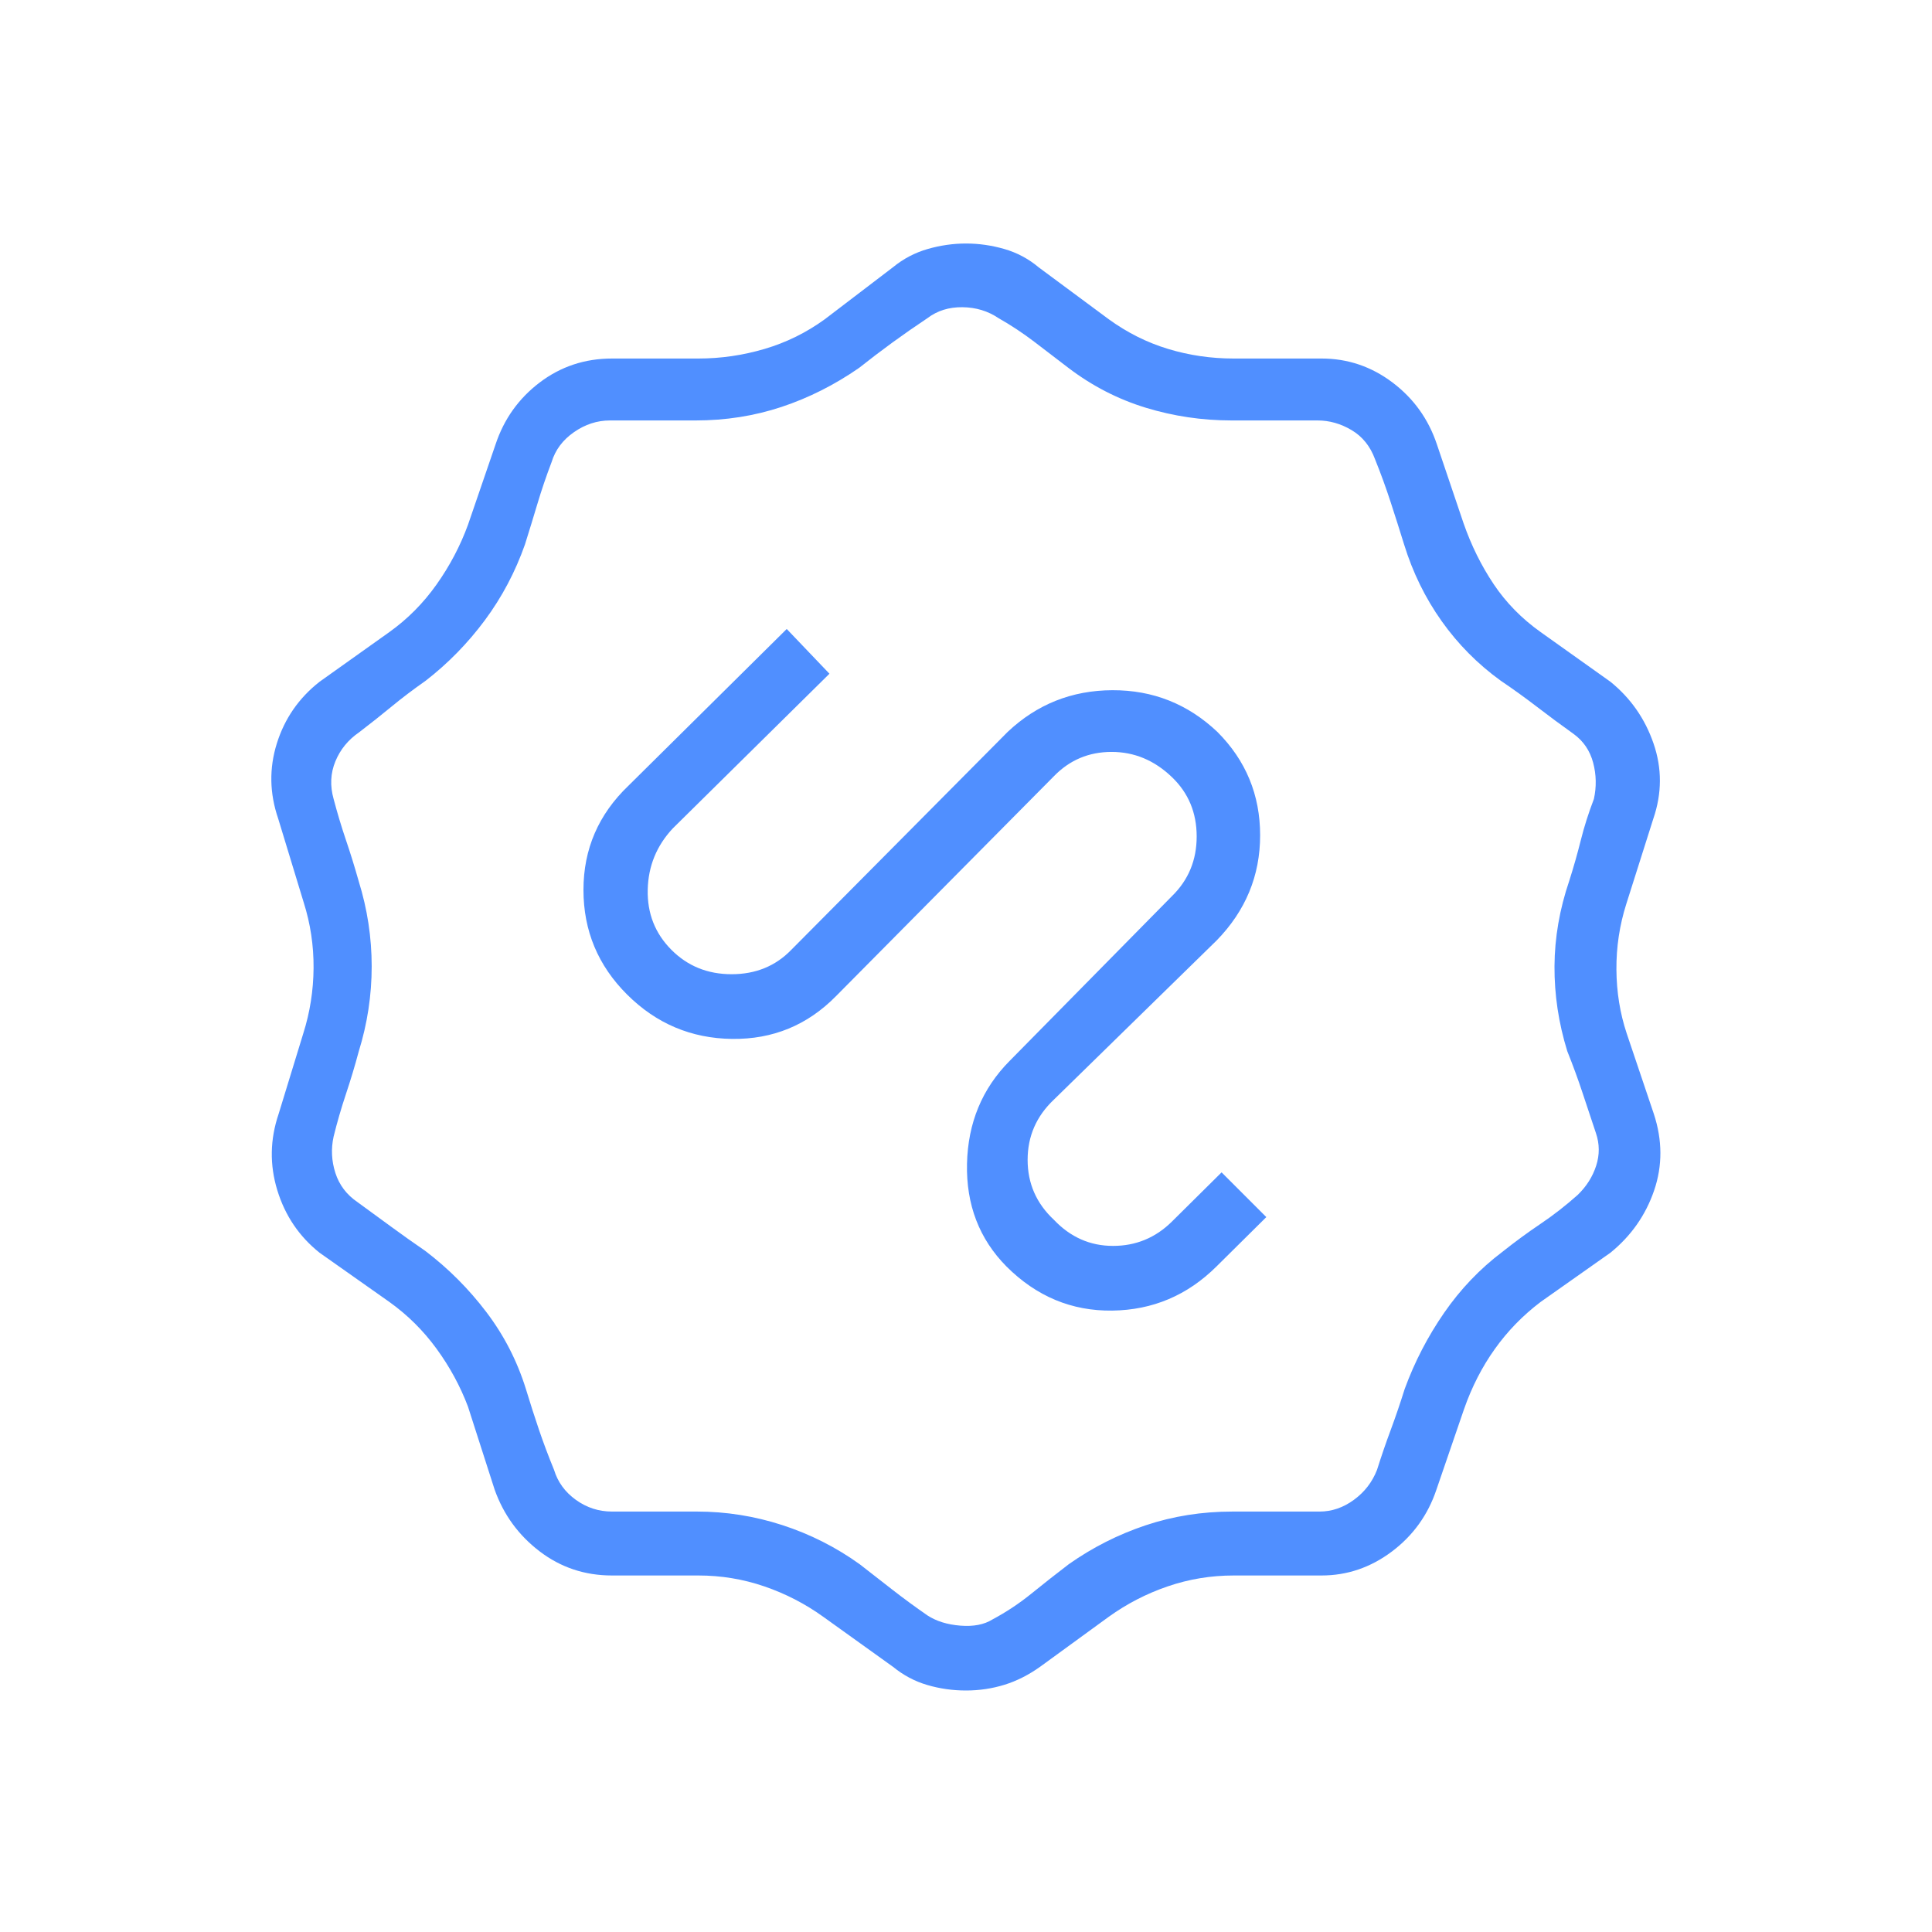
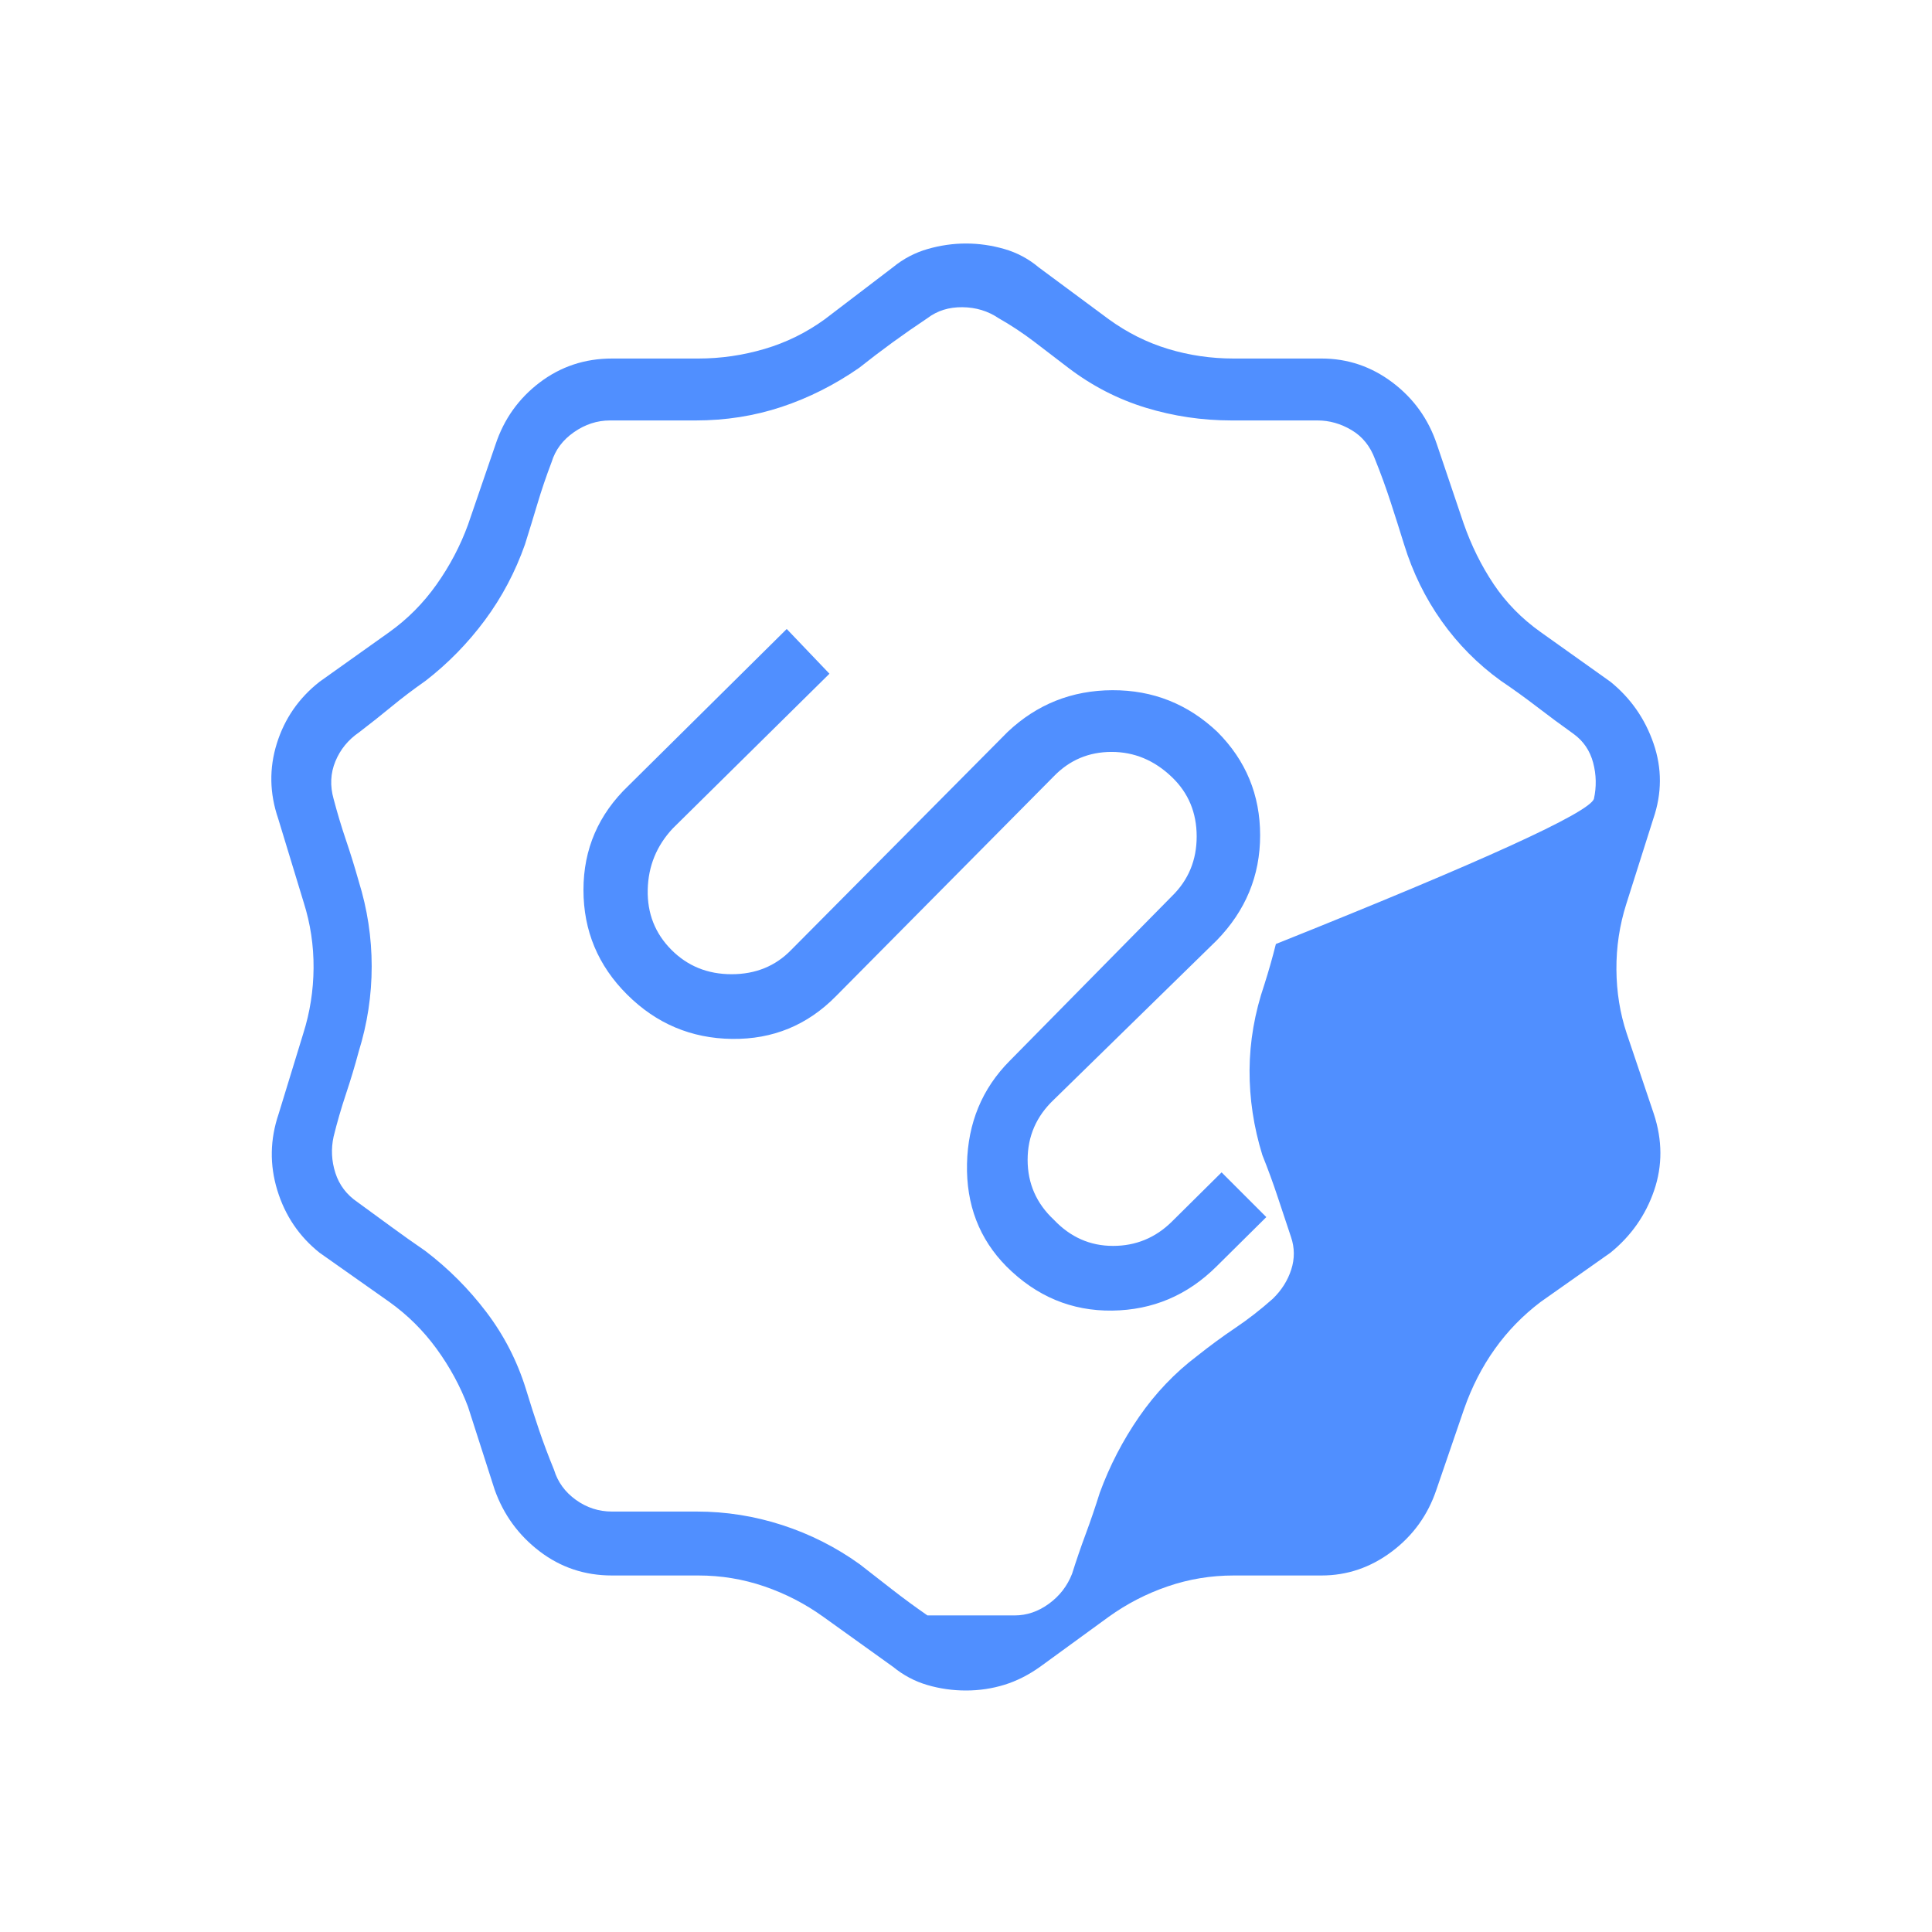
<svg xmlns="http://www.w3.org/2000/svg" height="48px" viewBox="0 -960 960 960" width="48px" fill="#508fff">
-   <path d="M480-120q-9.92 0-19.23-2.73t-17-9.01l-34.69-24.88q-13.5-9.71-29.31-15.12-15.8-5.41-32.77-5.41h-42.92q-20.24 0-35.94-11.99-15.71-11.98-22.37-30.71l-13.23-41.19q-5.77-15.27-15.63-28.79-9.85-13.53-23.45-23.25l-34.69-24.46q-15.19-12.12-20.98-31.04-5.79-18.93.67-37.96l12.23-39.92q5-15.77 5.12-32.54.11-16.77-4.89-32.54l-12.69-41.69q-6.46-18.85-.67-37.36 5.79-18.52 21.21-30.64l34.69-24.69q13.6-9.72 23.45-23.63 9.86-13.91 15.63-29.68l13.69-39.92q6.27-18.9 21.95-30.8 15.69-11.9 35.9-11.9H347q16.72 0 32.9-4.77 16.18-4.76 29.95-14.76l33.92-25.87q7.69-6.29 17.18-9.02Q470.44-839 480-839t19.05 2.73q9.49 2.73 17.18 9.19l34.69 25.7q13.77 10 29.49 14.76 15.72 4.77 32.59 4.77h43.69q19.45 0 35.23 11.9 15.77 11.9 22.08 30.8L727.23-700q5.77 16.54 14.98 30.29t23.33 23.79l34.69 24.69q15.05 12.2 21.41 30.68 6.36 18.47-.1 37.32l-13.46 42.46q-5 15.77-4.89 32.54.12 16.77 5.12 31.77l13.46 39.92q6.46 19.62.16 38.06-6.31 18.44-21.7 30.94l-34.69 24.46q-13.26 10.04-22.78 23.41-9.53 13.36-15.3 29.9l-13.69 39.92q-6.33 18.9-22.15 30.8-15.83 11.9-34.93 11.9H613q-16.97 0-32.77 5.41-15.81 5.41-29.31 15.12L517-131.92q-8.69 6.23-17.88 9.07Q489.92-120 480-120Zm-19.15-681.92q-9.04 6.02-17.47 12.16-8.42 6.14-16.46 12.53-18.29 12.69-38.55 19.42-20.27 6.73-42.74 6.73h-42.55q-9.52 0-17.87 5.81-8.36 5.81-11.13 14.89-4 10.53-7 20.58-3 10.05-6.23 20.34-7.23 20.51-19.91 37.62-12.68 17.1-29.4 30.07-9.25 6.49-16.96 12.85-7.71 6.35-16.2 12.84-8.07 5.54-11.73 14.39-3.65 8.84-.88 18.69 2.82 10.66 6.11 20.35 3.3 9.68 6.35 20.48 6.46 20.79 6.46 42.36t-6.46 42.37q-2.82 10.55-6.35 21.11-3.52 10.57-6.11 21.1-2 9.08.88 18.06 2.89 8.98 10.97 14.48 8.56 6.23 16.74 12.23 8.18 6 16.92 12 17.31 13.16 30.44 30.49 13.13 17.33 19.61 38.2 3.26 10.72 6.48 20.19 3.21 9.47 7.5 19.96 2.77 9.08 10.84 14.89 8.08 5.81 17.93 5.81h42.21q21.69 0 42.43 6.73t38.43 19.42q7.98 6.23 16.34 12.73t17.36 12.73q6.61 4.31 16.38 5.08 9.77.77 15.92-3.08 10.23-5.46 19.35-12.84 9.12-7.39 18.58-14.62 17.69-12.46 38.15-19.31 20.45-6.84 43.14-6.84h43.32q9.08 0 17.04-5.81 7.96-5.81 11.5-14.89 3.23-10.23 6.85-19.96 3.61-9.73 6.91-20.28 7.38-20.14 19.58-37.8 12.2-17.65 28.9-30.27 9.48-7.53 18.97-13.92 9.48-6.38 18.48-14.38 6.54-6.31 9.2-14.5 2.65-8.19-.12-16.27-3.52-10.49-6.73-20.23-3.22-9.75-7.5-20.46-6.46-20.93-6.35-42.19.12-21.27 7.35-42.5 3.23-10.16 5.73-20.16Q788-552.55 792-563q2-9.08-.38-18.04-2.39-8.96-9.7-14.27-9.48-6.77-18.24-13.5-8.76-6.73-17.99-12.96-17.11-12.37-29.32-29.57-12.22-17.2-18.68-38.12-3.23-10.44-6.73-21.18-3.5-10.74-7.73-21.21-3.54-9.61-11.61-14.42-8.08-4.81-16.93-4.81H612q-21.98 0-42.72-6.34-20.74-6.35-38.43-19.81-8.23-6.31-16.85-12.89-8.62-6.57-17.85-11.8-7.85-5.31-17.92-5.43-10.08-.11-17.38 5.43Zm-69.93 154.46-78.61 77.84q-22.39 21.39-22.39 51.81 0 30.43 21.73 52.04 21.73 21.62 52.09 22 30.36.39 51.64-21.23l108.31-109.31q11.73-12.07 28.66-12.07 16.94 0 29.99 12.54 12.28 11.78 12.28 29.46t-12.31 29.69l-80.62 81.84q-20.53 20.67-21.19 51.17-.65 30.5 19.61 50.99 22.35 22.31 52.53 21.92 30.18-.38 51.9-22l24.69-24.46L607-377.46 582.31-353q-12.21 12.08-29.26 12.08t-29.36-12.96q-13.07-12.2-13.07-29.8t13.07-29.94l80.85-79.07q21.61-22.15 21.61-52.25t-21.23-51.37q-22-20.84-52.2-20.73-30.2.12-52.03 20.73L393.15-488q-11.72 12.08-29.63 12.08-17.9 0-29.98-12.2-12.08-12.19-11.69-29.77.38-17.58 12.46-30.49l77.84-76.85-21.23-22.23Zm88.08 168Z" />
+   <path d="M480-120q-9.92 0-19.23-2.73t-17-9.01l-34.69-24.88q-13.5-9.71-29.31-15.12-15.8-5.41-32.77-5.41h-42.92q-20.24 0-35.94-11.99-15.71-11.98-22.37-30.71l-13.23-41.19q-5.77-15.27-15.63-28.79-9.85-13.53-23.45-23.25l-34.69-24.46q-15.19-12.12-20.98-31.04-5.79-18.93.67-37.96l12.23-39.92q5-15.77 5.12-32.54.11-16.77-4.89-32.54l-12.69-41.69q-6.46-18.85-.67-37.36 5.79-18.52 21.21-30.64l34.69-24.69q13.6-9.72 23.45-23.63 9.86-13.91 15.63-29.68l13.69-39.92q6.27-18.9 21.95-30.8 15.69-11.9 35.9-11.9H347q16.72 0 32.9-4.77 16.18-4.76 29.95-14.76l33.92-25.87q7.69-6.29 17.18-9.02Q470.44-839 480-839t19.05 2.73q9.49 2.73 17.18 9.19l34.69 25.7q13.77 10 29.49 14.76 15.72 4.77 32.59 4.77h43.69q19.45 0 35.23 11.9 15.77 11.9 22.08 30.8L727.23-700q5.77 16.54 14.98 30.29t23.33 23.79l34.69 24.69q15.05 12.2 21.41 30.68 6.36 18.47-.1 37.32l-13.46 42.46q-5 15.77-4.89 32.54.12 16.77 5.12 31.77l13.46 39.92q6.46 19.62.16 38.06-6.31 18.44-21.7 30.94l-34.69 24.46q-13.26 10.04-22.78 23.41-9.53 13.36-15.3 29.9l-13.69 39.92q-6.33 18.9-22.15 30.8-15.83 11.9-34.93 11.9H613q-16.97 0-32.77 5.41-15.81 5.41-29.31 15.12L517-131.92q-8.69 6.23-17.88 9.07Q489.92-120 480-120Zm-19.15-681.92q-9.04 6.02-17.47 12.16-8.42 6.14-16.46 12.53-18.29 12.69-38.55 19.42-20.27 6.73-42.74 6.73h-42.55q-9.52 0-17.87 5.81-8.36 5.81-11.13 14.89-4 10.53-7 20.58-3 10.05-6.23 20.34-7.23 20.51-19.91 37.62-12.68 17.1-29.4 30.07-9.25 6.49-16.96 12.85-7.71 6.35-16.2 12.84-8.07 5.54-11.73 14.39-3.65 8.84-.88 18.69 2.82 10.66 6.11 20.35 3.3 9.68 6.35 20.48 6.46 20.79 6.46 42.36t-6.46 42.37q-2.82 10.55-6.35 21.11-3.52 10.57-6.11 21.1-2 9.08.88 18.06 2.89 8.98 10.97 14.48 8.56 6.23 16.74 12.23 8.18 6 16.92 12 17.31 13.16 30.44 30.49 13.13 17.33 19.61 38.2 3.26 10.72 6.48 20.19 3.21 9.47 7.5 19.96 2.77 9.08 10.84 14.89 8.08 5.81 17.93 5.81h42.21q21.69 0 42.43 6.73t38.43 19.42q7.98 6.23 16.34 12.73t17.36 12.73h43.32q9.08 0 17.04-5.81 7.96-5.81 11.5-14.89 3.23-10.23 6.85-19.96 3.61-9.73 6.91-20.28 7.38-20.14 19.58-37.8 12.2-17.65 28.9-30.27 9.48-7.53 18.97-13.92 9.48-6.38 18.48-14.38 6.54-6.31 9.2-14.5 2.65-8.19-.12-16.27-3.52-10.49-6.73-20.23-3.22-9.75-7.5-20.46-6.46-20.93-6.35-42.19.12-21.27 7.35-42.5 3.23-10.16 5.73-20.16Q788-552.55 792-563q2-9.08-.38-18.04-2.39-8.96-9.7-14.27-9.48-6.77-18.24-13.5-8.76-6.73-17.99-12.96-17.11-12.37-29.32-29.57-12.22-17.2-18.68-38.12-3.23-10.44-6.73-21.18-3.5-10.74-7.73-21.21-3.54-9.61-11.61-14.42-8.08-4.81-16.93-4.81H612q-21.98 0-42.72-6.34-20.74-6.35-38.43-19.81-8.23-6.31-16.85-12.89-8.62-6.57-17.85-11.8-7.85-5.31-17.92-5.43-10.08-.11-17.38 5.43Zm-69.93 154.46-78.61 77.84q-22.39 21.39-22.39 51.81 0 30.43 21.73 52.04 21.73 21.62 52.09 22 30.36.39 51.64-21.23l108.31-109.31q11.73-12.07 28.66-12.07 16.94 0 29.99 12.54 12.28 11.78 12.28 29.46t-12.31 29.69l-80.62 81.84q-20.53 20.67-21.19 51.17-.65 30.5 19.61 50.99 22.35 22.31 52.53 21.92 30.18-.38 51.9-22l24.69-24.46L607-377.46 582.31-353q-12.21 12.08-29.26 12.08t-29.36-12.96q-13.07-12.2-13.07-29.8t13.07-29.94l80.85-79.07q21.61-22.15 21.61-52.25t-21.23-51.37q-22-20.84-52.2-20.73-30.2.12-52.03 20.73L393.15-488q-11.72 12.08-29.63 12.08-17.9 0-29.98-12.2-12.08-12.19-11.69-29.77.38-17.58 12.46-30.49l77.84-76.85-21.23-22.23Zm88.08 168Z" />
</svg>